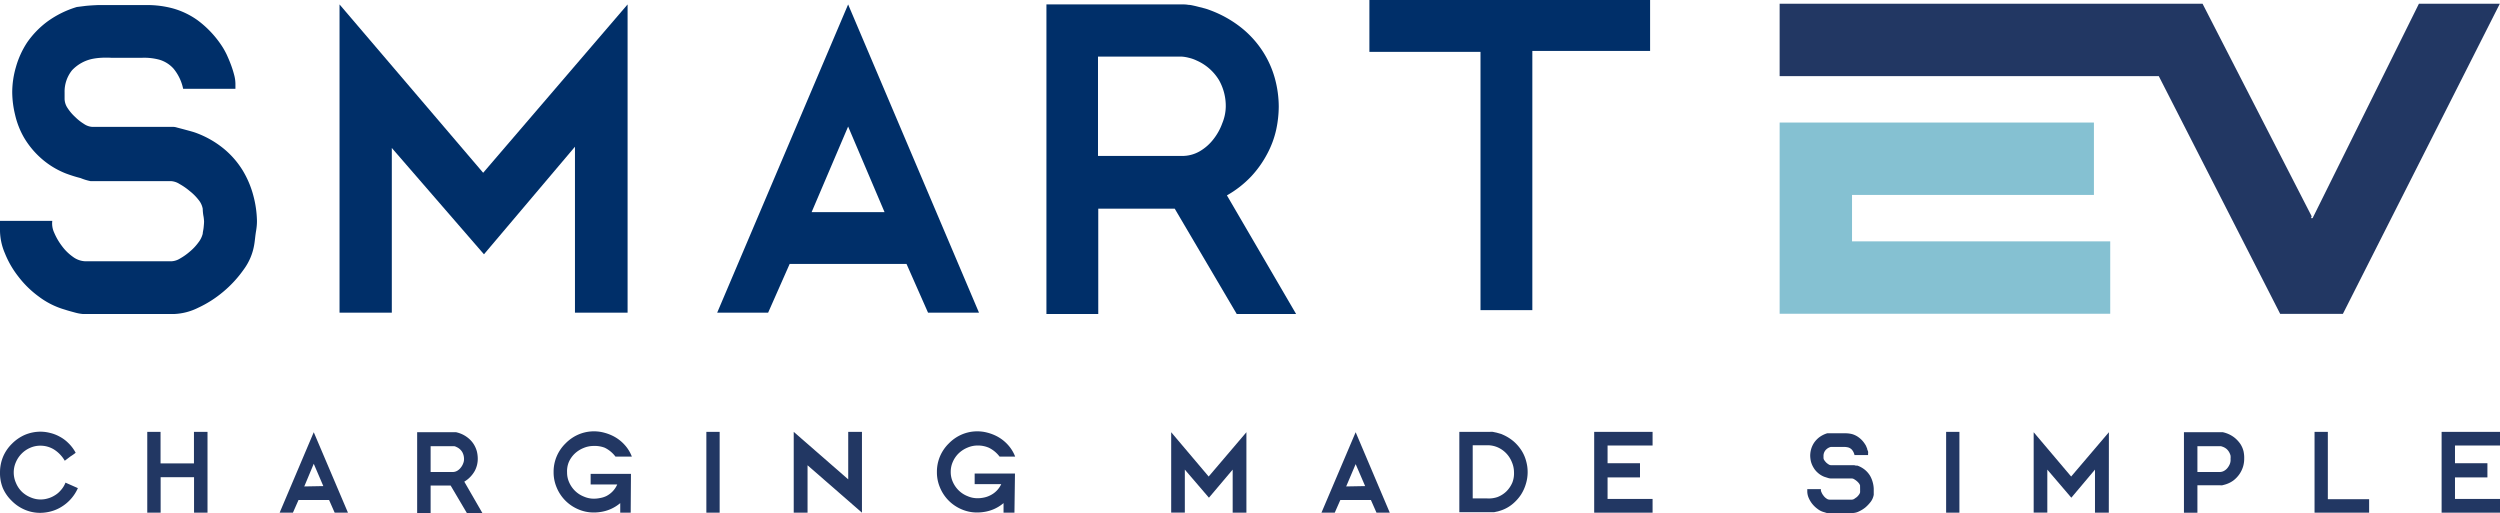
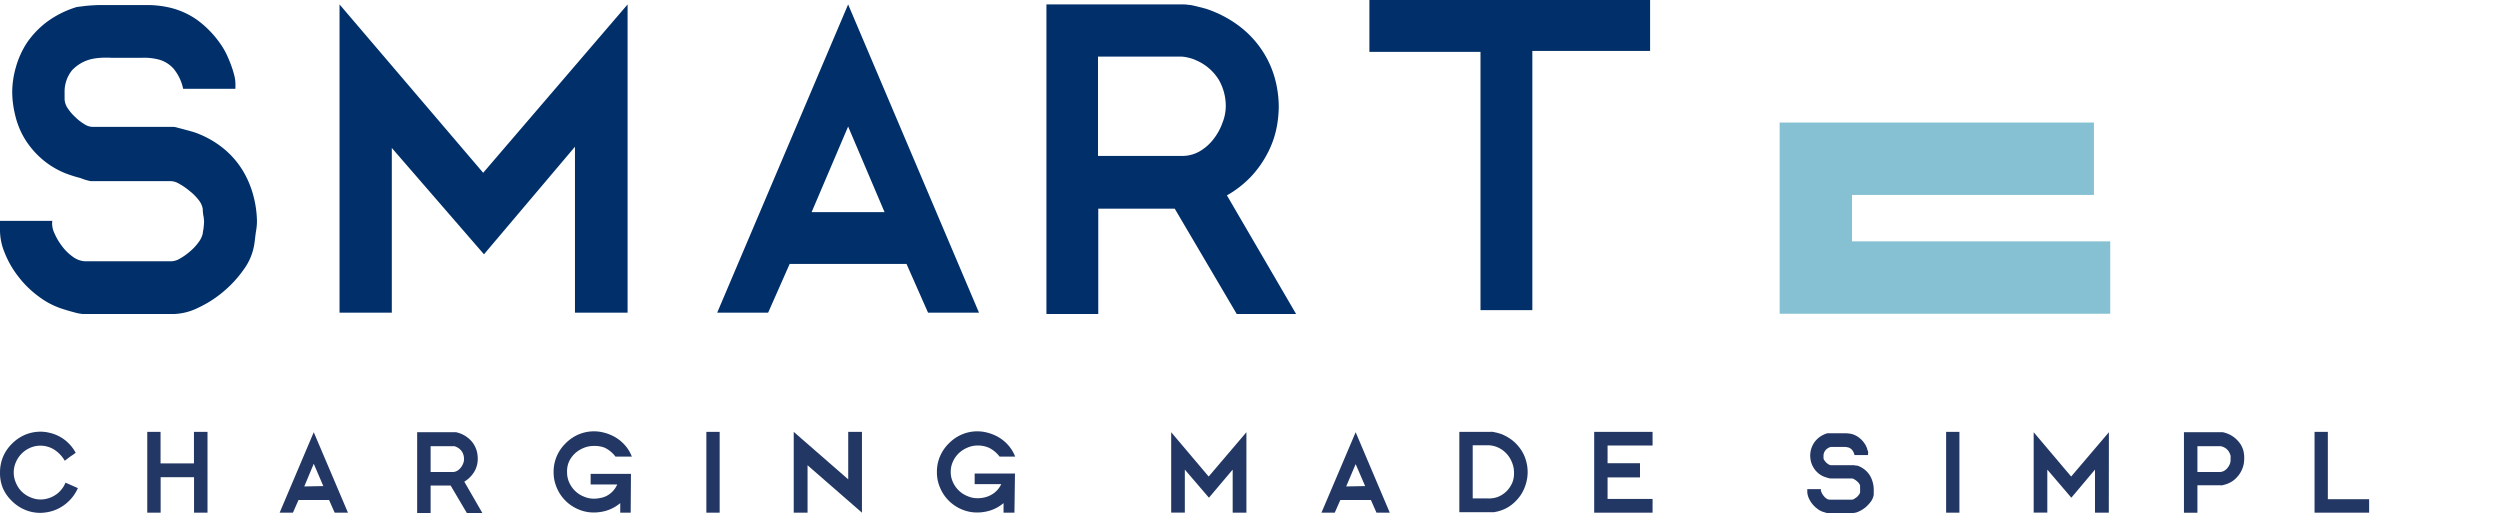
<svg xmlns="http://www.w3.org/2000/svg" viewBox="0 0 282.15 57.9">
  <g id="Layer_2" data-name="Layer 2">
    <g id="Layer_2-2" data-name="Layer 2">
      <path d="M8.79,55.09a4.71,4.71,0,0,1-1.9,2.14,4.35,4.35,0,0,1-1.16.49,4.83,4.83,0,0,1-1.16.16,4.37,4.37,0,0,1-1.81-.37,4.56,4.56,0,0,1-1.45-1,4.48,4.48,0,0,1-1-1.45A4.53,4.53,0,0,1,0,53.31a4.62,4.62,0,0,1,.35-1.77,4.52,4.52,0,0,1,1-1.46,4.7,4.7,0,0,1,1.45-1,4.53,4.53,0,0,1,1.81-.36,4.31,4.31,0,0,1,1,.13,4.26,4.26,0,0,1,1.09.41,4.09,4.09,0,0,1,1,.73,4.38,4.38,0,0,1,.84,1.11,6.42,6.42,0,0,1-.6.42L7.31,52a3.7,3.7,0,0,0-1.23-1.28,2.92,2.92,0,0,0-1.51-.42,2.82,2.82,0,0,0-1.19.25,3.09,3.09,0,0,0-1.59,1.62,2.86,2.86,0,0,0-.24,1.15,2.9,2.9,0,0,0,.25,1.18,3,3,0,0,0,.67,1,3.1,3.1,0,0,0,1,.64,2.77,2.77,0,0,0,1.14.23,2.73,2.73,0,0,0,.76-.11,2.86,2.86,0,0,0,.79-.34,2.67,2.67,0,0,0,.71-.6,2.7,2.7,0,0,0,.52-.85Z" fill="#223763" />
      <path d="M23.42,57.86H21.9v-4H18.13v4H16.62V48.74h1.5V52.3h3.77V48.74h1.53Z" fill="#223763" />
      <path d="M39.27,57.86h-1.5l-.63-1.43H33.69l-.63,1.43h-1.5l3.85-9.08Zm-2.78-3-1.08-2.52L34.34,54.9Z" fill="#223763" />
      <path d="M54.44,57.9H52.69l-1.83-3.1H48.6v3.1H47.08V48.78h4.18l.22,0,.23.06.18.06a3.21,3.21,0,0,1,.93.52,2.9,2.9,0,0,1,.63.69,3,3,0,0,1,.36.8,3.44,3.44,0,0,1,.11.83,2.9,2.9,0,0,1-.33,1.39,3.26,3.26,0,0,1-1.19,1.23Zm-2.07-6.11a1.61,1.61,0,0,0-.2-.77,1.42,1.42,0,0,0-.65-.57.85.85,0,0,0-.24-.09l-.2,0H48.6v2.91h2.48a1,1,0,0,0,.51-.13,1.4,1.4,0,0,0,.41-.36,1.59,1.59,0,0,0,.27-.47A1.26,1.26,0,0,0,52.37,51.79Z" fill="#223763" />
      <path d="M71.18,57.86H70V56.78a4.4,4.4,0,0,1-2.22,1,4.78,4.78,0,0,1-.73.06,4.37,4.37,0,0,1-1.81-.37,4.54,4.54,0,0,1-2.41-2.44,4.36,4.36,0,0,1-.35-1.76,4.44,4.44,0,0,1,.35-1.77,4.52,4.52,0,0,1,1-1.46,4.58,4.58,0,0,1,1.45-1,4.45,4.45,0,0,1,2.9-.21,5,5,0,0,1,1.2.48,4.48,4.48,0,0,1,1.1.88,4.17,4.17,0,0,1,.83,1.34H69.46a3.36,3.36,0,0,0-1.21-1A3.14,3.14,0,0,0,67,50.33a2.94,2.94,0,0,0-1.14.23,3.21,3.21,0,0,0-1,.64,3,3,0,0,0-.66.94A2.73,2.73,0,0,0,64,53.31a2.69,2.69,0,0,0,.25,1.16,3.08,3.08,0,0,0,.66.94,3,3,0,0,0,1,.64,2.77,2.77,0,0,0,1.14.23,3.3,3.3,0,0,0,.66-.07A2.7,2.7,0,0,0,68.4,56a2.65,2.65,0,0,0,1.26-1.32h-3v-1.2h4.55Z" fill="#223763" />
      <path d="M81.22,57.86h-1.5V48.74h1.5Z" fill="#223763" />
      <path d="M97.28,57.86l-6.14-5.35v5.35H89.58V48.74l6.15,5.36V48.74h1.55Z" fill="#223763" />
      <path d="M114.49,57.86h-1.23V56.78a4.4,4.4,0,0,1-2.22,1,4.78,4.78,0,0,1-.73.06,4.37,4.37,0,0,1-1.81-.37,4.54,4.54,0,0,1-2.41-2.44,4.36,4.36,0,0,1-.35-1.76,4.44,4.44,0,0,1,.35-1.77,4.52,4.52,0,0,1,1-1.46,4.58,4.58,0,0,1,1.45-1,4.45,4.45,0,0,1,2.9-.21,5,5,0,0,1,1.2.48,4.48,4.48,0,0,1,1.1.88,4.17,4.17,0,0,1,.83,1.34h-1.76a3.36,3.36,0,0,0-1.21-1,3.14,3.14,0,0,0-1.25-.25,2.94,2.94,0,0,0-1.14.23,3.21,3.21,0,0,0-1,.64,3,3,0,0,0-.66.94,2.73,2.73,0,0,0-.25,1.17,2.69,2.69,0,0,0,.25,1.16,3.08,3.08,0,0,0,.66.94,3,3,0,0,0,1,.64,2.77,2.77,0,0,0,1.14.23,3.3,3.3,0,0,0,.66-.07,2.7,2.7,0,0,0,.74-.25A2.65,2.65,0,0,0,113,54.64h-3v-1.2h4.55Z" fill="#223763" />
      <path d="M140.67,57.86h-1.55V53l-2.68,3.17L133.72,53v4.85h-1.54V48.78l4.23,5,4.26-5Z" fill="#223763" />
      <path d="M156.85,57.86h-1.5l-.63-1.43h-3.45l-.63,1.43h-1.5L153,48.78Zm-2.78-3L153,52.38l-1.07,2.52Z" fill="#223763" />
      <path d="M172.41,53.31a4.5,4.5,0,0,1-.19,1.27,4.75,4.75,0,0,1-.57,1.26,4.87,4.87,0,0,1-1,1.09,4.06,4.06,0,0,1-1.45.74,1.31,1.31,0,0,1-.27.07l-.32.07-.28,0H164.7V48.74h3.46a1.6,1.6,0,0,1,.32,0l.43.09.42.12a1.28,1.28,0,0,1,.26.1,4.88,4.88,0,0,1,1.29.81,4.82,4.82,0,0,1,.88,1.05,4.28,4.28,0,0,1,.49,1.17A4.48,4.48,0,0,1,172.41,53.31Zm-1.54,0a2.93,2.93,0,0,0-.23-1.13,3.07,3.07,0,0,0-.63-1,3,3,0,0,0-.95-.68,2.9,2.9,0,0,0-1.18-.25h-1.67v6h1.6A3.07,3.07,0,0,0,169,56.1a3,3,0,0,0,1-.63,3.15,3.15,0,0,0,.68-1A2.84,2.84,0,0,0,170.87,53.31Z" fill="#223763" />
      <path d="M186.51,57.86h-6.59V48.74h6.59v1.54h-5.08v2h3.66v1.6h-3.66v2.43h5.08Z" fill="#223763" />
      <path d="M211.47,55.16s0,.14,0,.3,0,.28,0,.38a1.85,1.85,0,0,1-.31.75,4.23,4.23,0,0,1-.61.66,3.48,3.48,0,0,1-.75.47,1.72,1.72,0,0,1-.7.18h-2.68a1,1,0,0,1-.24,0l-.29-.09a2.06,2.06,0,0,1-.77-.38,3.11,3.11,0,0,1-.61-.59,3,3,0,0,1-.4-.69,1.91,1.91,0,0,1-.14-.65v-.3h1.54a.6.6,0,0,0,.06.35,1.54,1.54,0,0,0,.23.39,1.26,1.26,0,0,0,.33.32.6.6,0,0,0,.37.13H209a.56.56,0,0,0,.26-.08l.3-.21a1.55,1.55,0,0,0,.24-.27.67.67,0,0,0,.13-.27,1.64,1.64,0,0,0,0-.18,1.36,1.36,0,0,0,0-.18s0-.1,0-.18a1.5,1.5,0,0,1,0-.2.65.65,0,0,0-.12-.26,1.66,1.66,0,0,0-.26-.27,1.82,1.82,0,0,0-.3-.21A.51.51,0,0,0,209,54h-2.38a1.2,1.2,0,0,1-.29-.05l-.44-.14a2.38,2.38,0,0,1-.74-.46,2.31,2.31,0,0,1-.49-.6,2.58,2.58,0,0,1-.28-.67,3.29,3.29,0,0,1-.08-.66,2.84,2.84,0,0,1,.11-.75,2.63,2.63,0,0,1,.34-.72,2.71,2.71,0,0,1,.6-.62,3,3,0,0,1,.87-.43l.24,0,.4,0,.42,0h1a3.18,3.18,0,0,1,.74.09,2.38,2.38,0,0,1,.75.37,2.75,2.75,0,0,1,.72.78,1,1,0,0,1,.12.21l.12.29c0,.11.07.21.1.31a.85.85,0,0,1,0,.25v.16H209.3a1.4,1.4,0,0,0-.29-.6.9.9,0,0,0-.41-.26,2,2,0,0,0-.5-.06h-1.21l-.26,0a1.16,1.16,0,0,0-.61.38,1,1,0,0,0-.22.65v.2a.48.48,0,0,0,.09.27,2,2,0,0,0,.22.27,1.86,1.86,0,0,0,.28.21.52.52,0,0,0,.24.08H209l.09,0,.17,0,.2.05.17,0a2.83,2.83,0,0,1,.84.47,2.67,2.67,0,0,1,.57.65,3,3,0,0,1,.31.74A3.17,3.17,0,0,1,211.47,55.16Z" fill="#223763" />
      <path d="M221.14,57.86h-1.5V48.74h1.5Z" fill="#223763" />
      <path d="M238,57.86h-1.56V53l-2.67,3.17L231.06,53v4.85h-1.54V48.78l4.23,5,4.26-5Z" fill="#223763" />
      <path d="M253.28,51.79a3,3,0,0,1-.13.88,3.12,3.12,0,0,1-.42.86,3.17,3.17,0,0,1-.7.72,3,3,0,0,1-1,.46l-.23.06a.59.59,0,0,1-.2,0H248v3.1h-1.52V48.78h4.18l.22,0,.23.06.18.06a3.21,3.21,0,0,1,.93.52,3.4,3.4,0,0,1,.63.69,2.71,2.71,0,0,1,.35.8A3.44,3.44,0,0,1,253.28,51.79Zm-1.54,0a1.73,1.73,0,0,0,0-.37,1.61,1.61,0,0,0-.16-.39,1.39,1.39,0,0,0-.29-.36,1.44,1.44,0,0,0-.44-.25l-.18-.06-.18,0H248v2.91h2.49a1,1,0,0,0,.52-.13,1.29,1.29,0,0,0,.41-.36,1.81,1.81,0,0,0,.26-.47A1.26,1.26,0,0,0,251.74,51.79Z" fill="#223763" />
      <path d="M267.38,57.86h-6.16V48.74h1.5v7.6h4.66Z" fill="#223763" />
-       <path d="M282.15,57.86h-6.59V48.74h6.59v1.54h-5.08v2h3.66v1.6h-3.66v2.43h5.08Z" fill="#223763" />
      <polygon points="236.32 18.3 236.32 22 209.02 22 209.02 27.24 238.16 27.24 238.16 35.41 200.85 35.41 200.85 13.83 236.32 13.83 236.32 18.3 236.32 18.3" fill="#85c1d2" fill-rule="evenodd" />
-       <path d="M260.9,24.38h0l-.08.24H261L273,.42h9.13l-17.71,35h-7.08L243.64,8.59H200.85V.42h47.73l12.32,24Z" fill="#223763" fill-rule="evenodd" />
      <path d="M29,24.93c0,.17,0,.55-.1,1.14s-.13,1.09-.2,1.49a6.48,6.48,0,0,1-1.19,2.85,13,13,0,0,1-2.33,2.53,12.69,12.69,0,0,1-2.85,1.81,6.64,6.64,0,0,1-2.7.69H9.37a4.82,4.82,0,0,1-.92-.17c-.44-.12-.82-.22-1.11-.32a9,9,0,0,1-2.95-1.47A11.21,11.21,0,0,1,2.06,31.2,10.7,10.7,0,0,1,.55,28.58,6.72,6.72,0,0,1,0,26.07V24.93H5.9a2.47,2.47,0,0,0,.22,1.34A7,7,0,0,0,7,27.78,5.4,5.4,0,0,0,8.25,29a2.49,2.49,0,0,0,1.42.49h9.66a2.06,2.06,0,0,0,1-.32,6.66,6.66,0,0,0,1.11-.79,5.61,5.61,0,0,0,.94-1,2.67,2.67,0,0,0,.5-1c0-.16.07-.4.1-.69s.05-.53.05-.7a4.34,4.34,0,0,0-.08-.67,5.5,5.5,0,0,1-.07-.76,2.18,2.18,0,0,0-.47-1,5.72,5.72,0,0,0-1-1,7.1,7.1,0,0,0-1.14-.79,2,2,0,0,0-1-.33H10.21A5.83,5.83,0,0,1,9.1,20.1a15.37,15.37,0,0,1-1.66-.52,9.37,9.37,0,0,1-2.85-1.76A9.69,9.69,0,0,1,2.7,15.51a9.32,9.32,0,0,1-1-2.57,11.09,11.09,0,0,1-.32-2.53,10.25,10.25,0,0,1,.42-2.85A9.93,9.93,0,0,1,3.07,4.78,10.13,10.13,0,0,1,5.35,2.43,11.08,11.08,0,0,1,8.67.79L9.62.67c.46-.05,1-.08,1.51-.1l1.61,0c.53,0,.94,0,1.24,0h2.67a11.17,11.17,0,0,1,2.83.37,8.86,8.86,0,0,1,2.88,1.39,11.42,11.42,0,0,1,2.77,3,8.92,8.92,0,0,1,.45.82c.16.35.32.72.47,1.12a11.09,11.09,0,0,1,.37,1.16,4,4,0,0,1,.15,1v.59h-5.9a5.27,5.27,0,0,0-1.09-2.28,3.45,3.45,0,0,0-1.59-1,6.55,6.55,0,0,0-1.91-.22c-.67,0-1.38,0-2.1,0-.1,0-.28,0-.55,0l-.91,0a9.55,9.55,0,0,0-1.07,0,7.06,7.06,0,0,0-1,.12A4.39,4.39,0,0,0,8.13,7.93a3.84,3.84,0,0,0-.84,2.48v.79a1.94,1.94,0,0,0,.34,1,5.12,5.12,0,0,0,.85,1,5.49,5.49,0,0,0,1,.79,1.87,1.87,0,0,0,.94.33h9.17a1.56,1.56,0,0,1,.37.07l.65.17.74.2c.25.07.47.13.67.2a10.88,10.88,0,0,1,3.22,1.81,9.86,9.86,0,0,1,2.16,2.48,10.8,10.8,0,0,1,1.19,2.82A11.79,11.79,0,0,1,29,24.93Z" fill="#002f69" />
      <path d="M70.83,35.29H64.89V16.56L54.62,28.7l-10.4-12V35.29h-5.9V.5l16.21,19L70.83.5Z" fill="#002f69" />
      <path d="M110.49,35.29h-5.75l-2.43-5.5H89.12l-2.43,5.5H80.94L95.72.5ZM99.83,23.94l-4.11-9.66L91.6,23.94Z" fill="#002f69" />
      <path d="M146.28,35.44h-6.7l-7-11.89h-8.63V35.44h-5.85V.5h15.57a3.43,3.43,0,0,1,.47.05c.24,0,.52.08.81.14l.9.23a5.74,5.74,0,0,1,.69.22,12.77,12.77,0,0,1,3.57,2,11.21,11.21,0,0,1,2.4,2.65,11,11,0,0,1,1.37,3.05,12.22,12.22,0,0,1,.44,3.2,12.78,12.78,0,0,1-.29,2.6,10.67,10.67,0,0,1-1,2.7,11.86,11.86,0,0,1-1.8,2.55,11.71,11.71,0,0,1-2.76,2.16Zm-7.94-23.39a5.92,5.92,0,0,0-.76-3,5.55,5.55,0,0,0-2.51-2.21,4.21,4.21,0,0,0-.91-.32,4.15,4.15,0,0,0-.77-.13h-9.47V17.6h9.47a3.93,3.93,0,0,0,2-.52,5.35,5.35,0,0,0,1.56-1.37,6.44,6.44,0,0,0,1-1.81A5.08,5.08,0,0,0,138.34,12.05Z" fill="#002f69" />
      <path d="M186.23,5.75H172.94V35h-5.85V5.85H154.55V0h31.68Z" fill="#002f69" />
    </g>
  </g>
</svg>